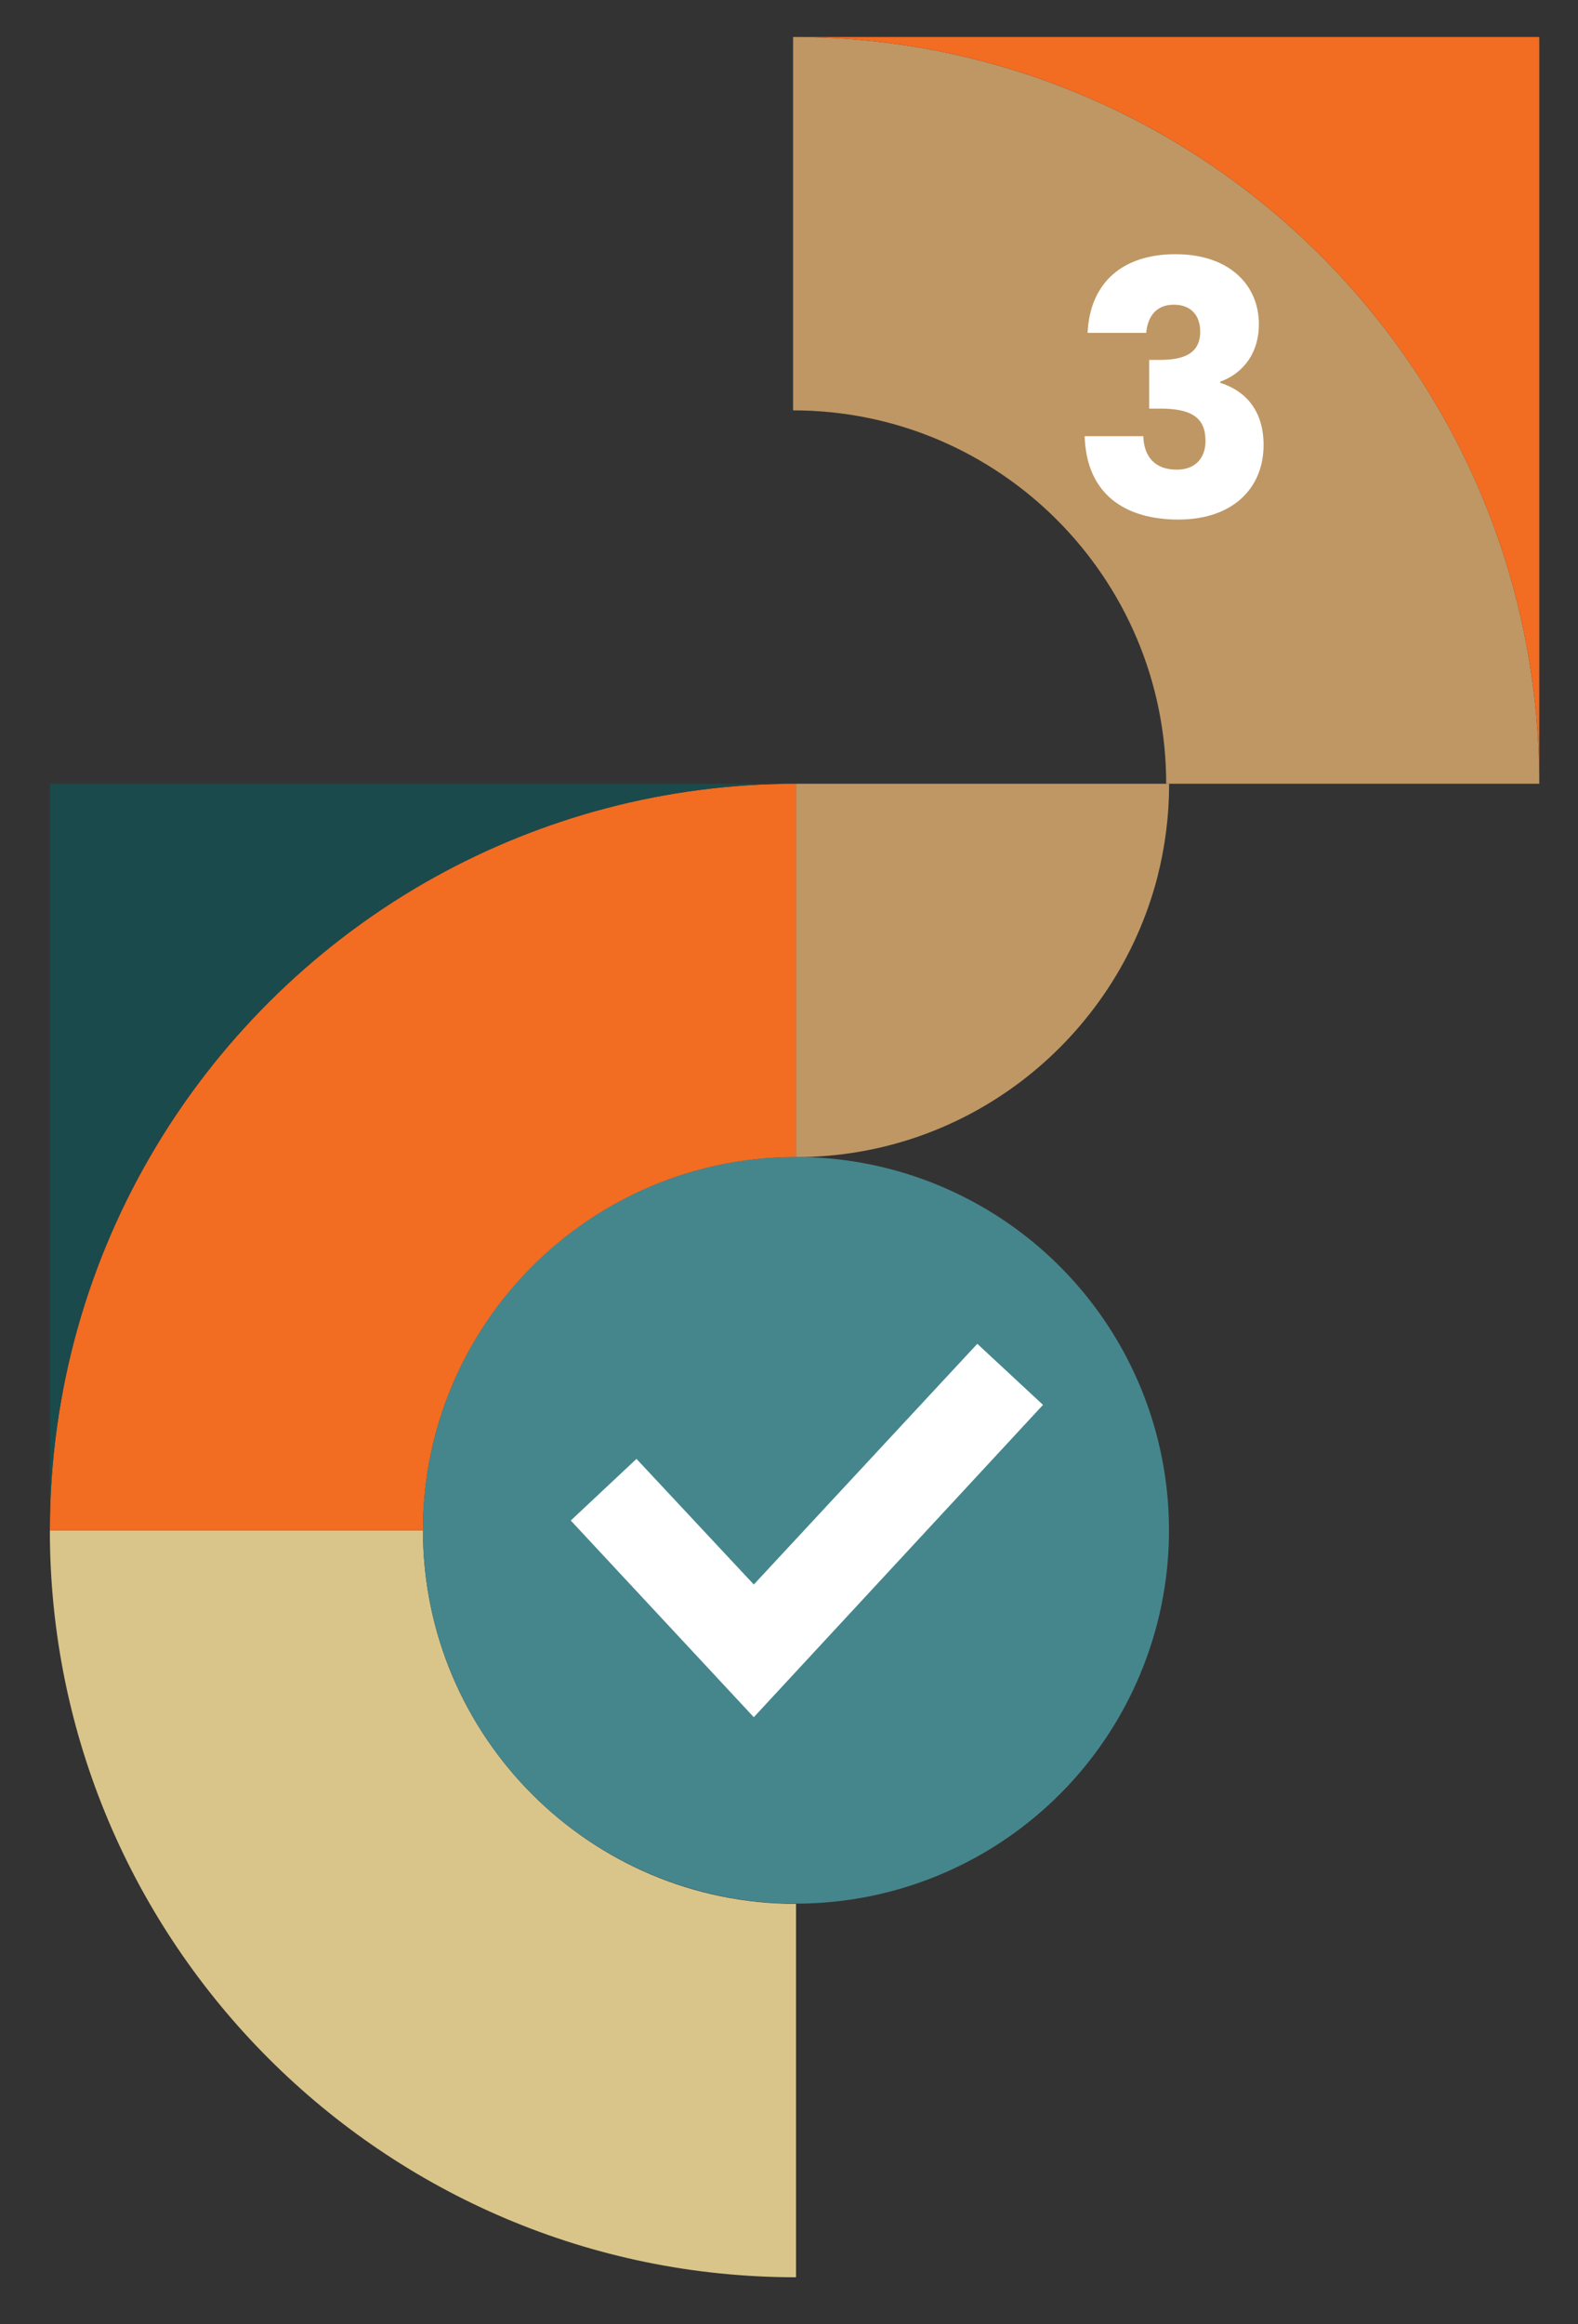
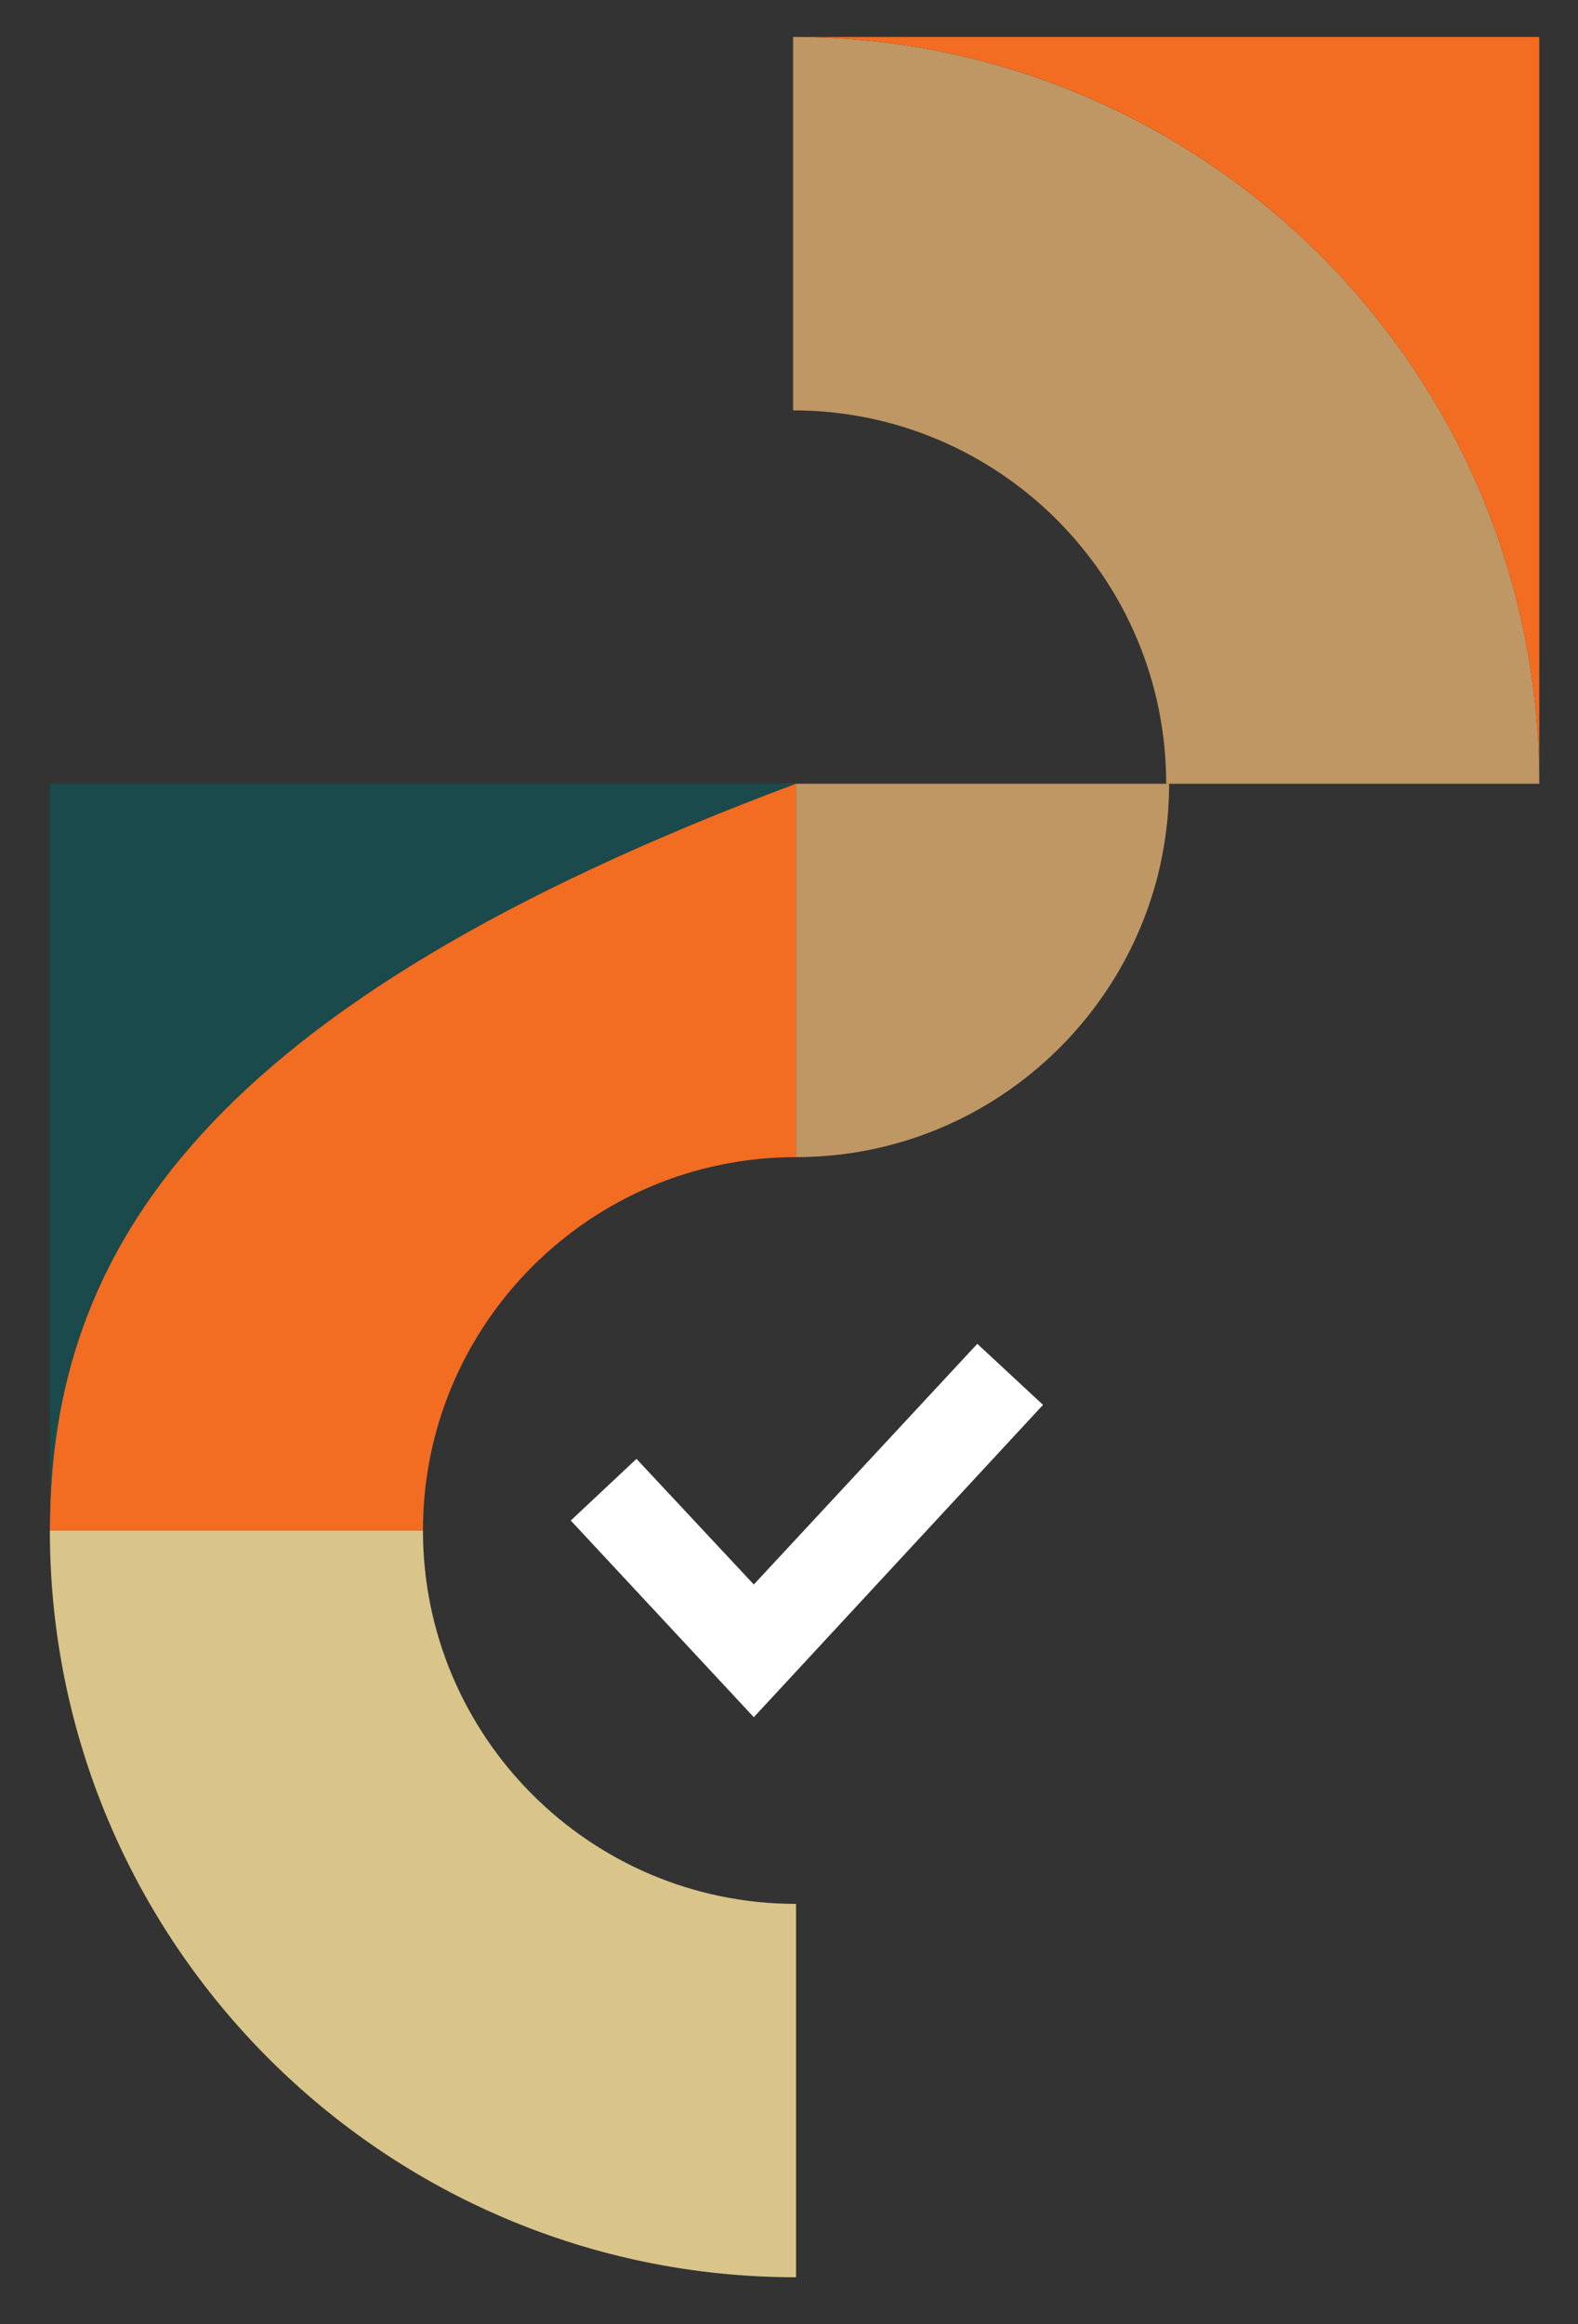
<svg xmlns="http://www.w3.org/2000/svg" xmlns:xlink="http://www.w3.org/1999/xlink" version="1.1" id="Calque_1" x="0px" y="0px" viewBox="0 0 269 395.9" style="enable-background:new 0 0 269 395.9;" xml:space="preserve">
  <rect x="0" y="0" width="269" height="395.9" fill="#333333" stroke="none" />
  <style type="text/css"> .st0{display:none;fill:#45868C;} .st1{fill:#45868C;} .st2{fill:#F3F3F1;} .st3{fill:#1A4A4C;} .st4{fill:#FCD8D8;} .st5{fill:#F26C22;} .st6{fill:#D9C58A;} .st7{fill:#BF9764;} .st8{enable-background:new ;} .st9{clip-path:url(#SVGID_00000116231954428999435740000018418786367414111649_);} .st10{fill:#FFEADE;} .st11{fill:#454A5F;} .st12{fill:#FFFFFF;} .st13{fill:#1E1E1E;} </style>
  <g>
    <g>
      <defs>
        <ellipse id="SVGID_1_" cx="-128.5" cy="229.8" rx="79.3" ry="81.3" />
      </defs>
      <clipPath id="SVGID_00000092419021596028711260000011474756203682981292_">
        <use xlink:href="#SVGID_1_" style="overflow:visible;" />
      </clipPath>
      <g style="clip-path:url(#SVGID_00000092419021596028711260000011474756203682981292_);"> </g>
    </g>
  </g>
  <g>
    <path class="st6" d="M8.5,260.7h63.6c0,35.1,28.5,63.6,63.6,63.6v63.6C65.5,387.9,8.5,330.9,8.5,260.7z" />
    <path class="st5" d="M8.5,260.7c0-47.9,26.5-89.6,65.6-111.3c18.2-10.1,39.2-15.9,61.6-15.9v63.6c-35.1,0-63.6,28.5-63.6,63.6H8.5z " />
-     <path class="st3" d="M8.5,260.7V133.5h127.2c-22.3,0-43.3,5.8-61.6,15.9C35,171.1,8.5,212.8,8.5,260.7z" />
+     <path class="st3" d="M8.5,260.7V133.5h127.2C35,171.1,8.5,212.8,8.5,260.7z" />
    <path class="st7" d="M262.4,133.5h-63.6c0-35.1-28.5-63.6-63.6-63.6V6.3C205.4,6.3,262.4,63.2,262.4,133.5z" />
    <path class="st5" d="M262.4,133.5c0-70.2-56.9-127.2-127.2-127.2h127.2V133.5z" />
    <path class="st7" d="M135.7,197.1v-63.6h63.6c0,5.5-0.7,10.8-2,15.9C190.2,176.8,165.3,197.1,135.7,197.1z" />
-     <ellipse transform="matrix(0.995 -9.853819e-02 9.853819e-02 0.995 -25.026 14.641)" class="st1" cx="135.7" cy="260.7" rx="63.6" ry="63.6" />
    <g>
      <path class="st12" d="M177.8,239.3l-11.2-10.4l-38.1,41l-20-21.4L97.3,259l31.2,33.5L177.8,239.3z" />
    </g>
    <g>
-       <path class="st12" d="M200.4,43.3c9.2,0,14.2,5.3,14.2,11.9c0,5.8-3.6,8.8-6.6,9.8v0.2c4.4,1.4,7.4,4.8,7.4,10.6 c0,7.4-5.3,12.7-14.5,12.7c-9.1,0-15.7-4.3-16-14.2h10c0.1,3.4,1.9,5.7,5.7,5.7c3.2,0,4.9-2,4.9-4.9c0-3.9-2.3-5.5-7.7-5.5h-1.9 v-8.3h1.9c3.5,0,6.8-0.8,6.8-4.8c0-2.9-1.7-4.6-4.5-4.6c-3.3,0-4.5,2.4-4.7,4.8h-10C185.8,48.1,191.4,43.3,200.4,43.3z" />
-     </g>
+       </g>
  </g>
</svg>